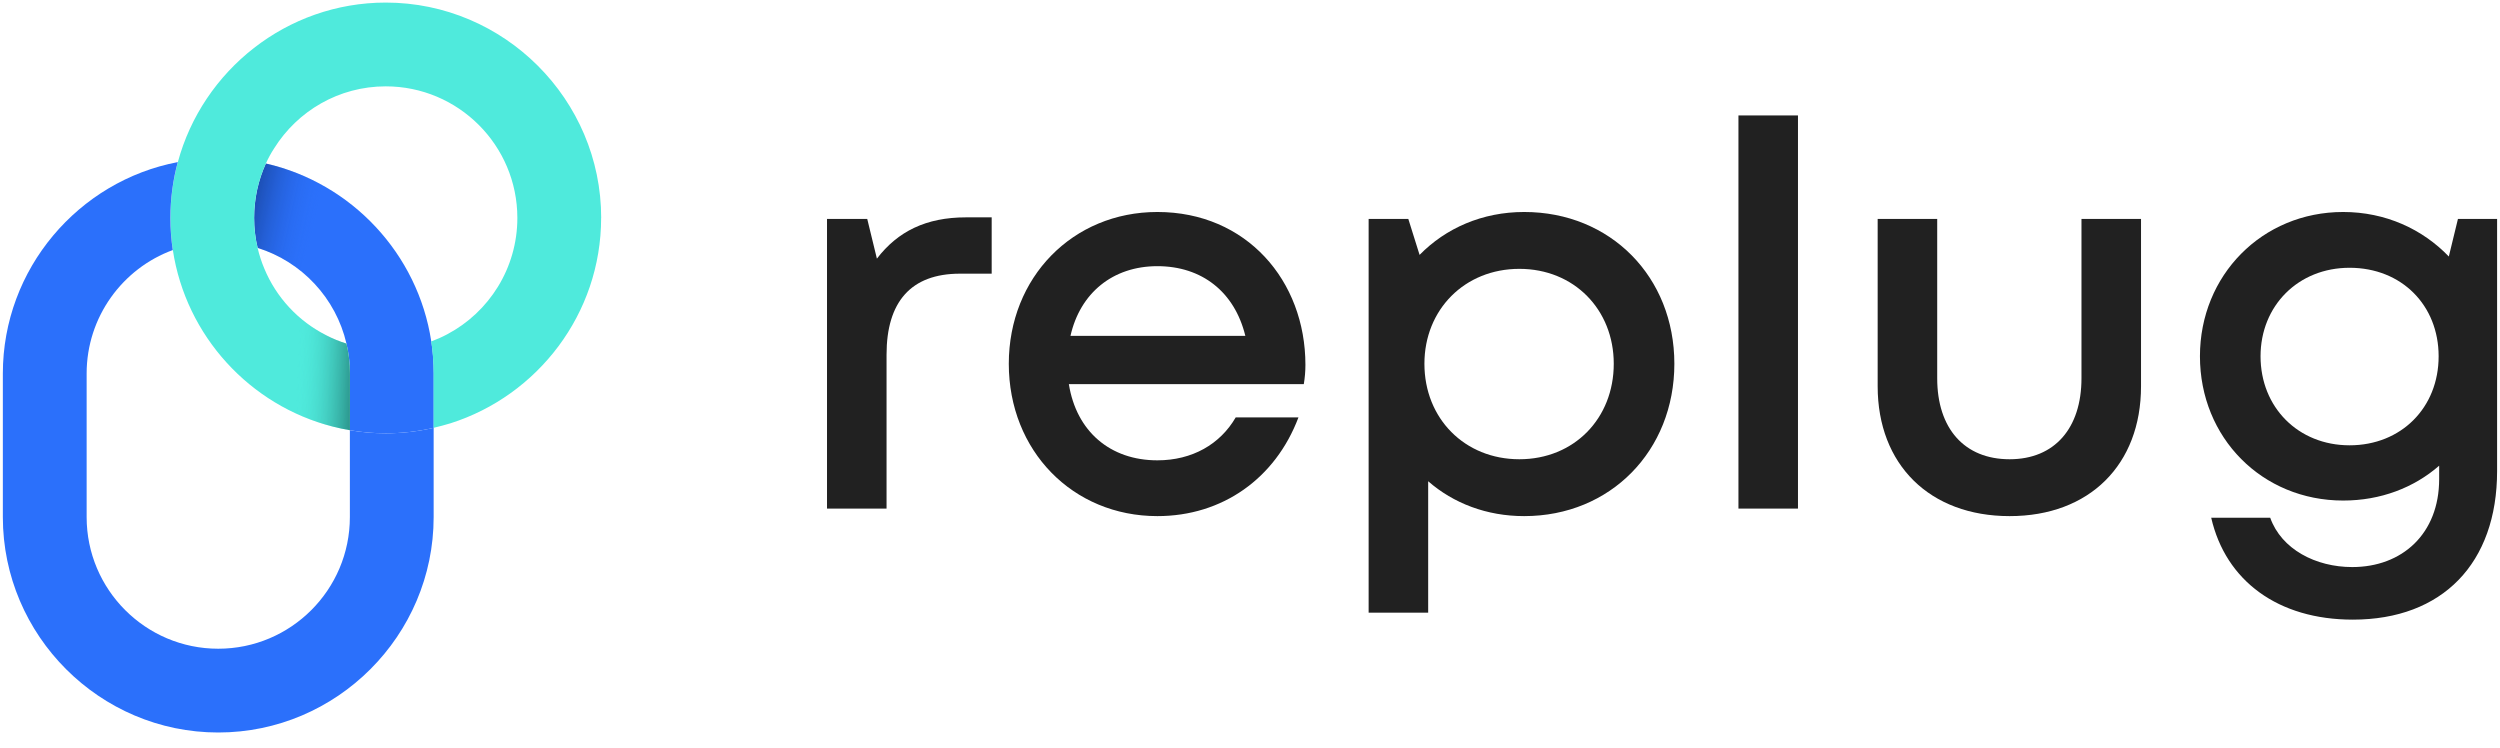
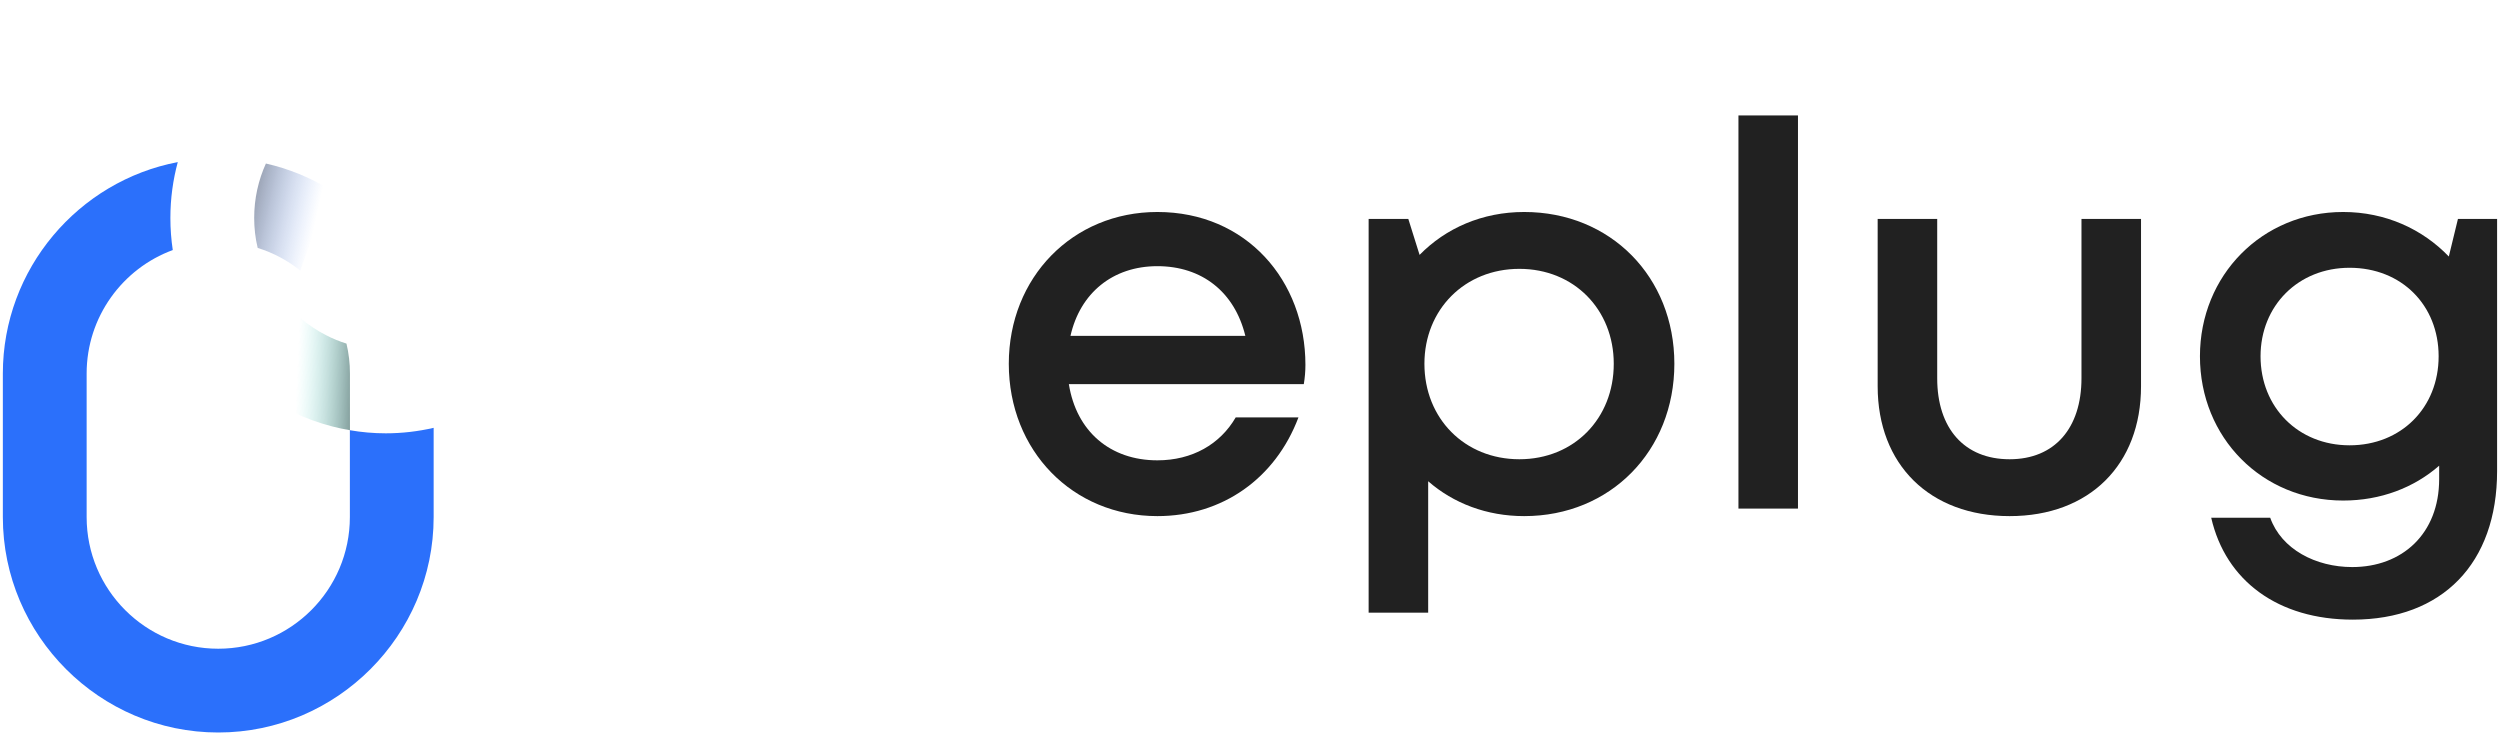
<svg xmlns="http://www.w3.org/2000/svg" width="137" height="41" viewBox="0 0 137 41" fill="none">
-   <path d="M23.634 18.711C22.906 13.905 19.26 10.028 14.572 8.961C14.158 9.872 13.93 10.883 13.93 11.945C13.93 12.509 13.994 13.06 14.121 13.585C16.54 14.345 18.408 16.337 18.986 18.829C19.11 19.354 19.177 19.904 19.177 20.469V23.577C19.82 23.687 20.476 23.746 21.145 23.746C22.043 23.746 22.922 23.641 23.769 23.445V20.469C23.769 19.872 23.723 19.281 23.637 18.711H23.634Z" fill="#2B70FB" />
  <path fill-rule="evenodd" clip-rule="evenodd" d="M18.027 10.355C16.971 9.718 15.807 9.242 14.572 8.961C14.158 9.872 13.93 10.883 13.93 11.945C13.93 12.509 13.994 13.06 14.121 13.585C14.982 13.855 15.774 14.282 16.462 14.832L18.027 10.355Z" fill="url(#paint0_linear_291_150)" />
-   <path d="M32.942 11.942C32.942 17.2 29.461 21.678 24.692 23.195C24.383 23.286 24.077 23.372 23.762 23.445V20.469C23.762 19.872 23.716 19.28 23.63 18.711C23.931 18.6 24.227 18.469 24.509 18.318C26.792 17.111 28.351 14.705 28.351 11.944C28.351 7.963 25.117 4.732 21.139 4.732C18.561 4.732 16.3 6.09 15.028 8.122C14.851 8.391 14.7 8.673 14.568 8.961C14.155 9.872 13.926 10.883 13.926 11.944C13.926 12.509 13.991 13.06 14.117 13.584C14.208 13.977 14.332 14.358 14.485 14.719C15.141 16.305 16.353 17.603 17.883 18.377C18.238 18.56 18.604 18.711 18.985 18.829C19.109 19.353 19.176 19.904 19.176 20.469V23.576C18.861 23.523 18.552 23.458 18.246 23.38C13.695 22.227 10.187 18.41 9.472 13.703C9.386 13.133 9.34 12.541 9.34 11.944C9.34 10.883 9.485 9.858 9.746 8.883C11.103 3.861 15.714 0.141 21.141 0.141C27.633 0.141 32.945 5.452 32.945 11.944L32.942 11.942Z" fill="#4FEADC" />
  <path d="M23.764 23.445V28.337C23.764 34.829 18.452 40.141 11.96 40.141C5.468 40.141 0.156 34.829 0.156 28.337V20.469C0.156 14.732 4.301 9.918 9.742 8.883C9.479 9.859 9.337 10.883 9.337 11.945C9.337 12.541 9.382 13.133 9.468 13.703C6.716 14.713 4.748 17.369 4.748 20.469V28.337C4.748 32.318 7.982 35.55 11.96 35.55C15.939 35.55 19.173 32.316 19.173 28.337V23.576C19.815 23.687 20.471 23.746 21.14 23.746C22.038 23.746 22.917 23.641 23.764 23.445Z" fill="#2B70FB" />
  <path fill-rule="evenodd" clip-rule="evenodd" d="M16.476 17.442C16.904 17.806 17.377 18.12 17.884 18.377C18.239 18.56 18.604 18.71 18.986 18.829C19.11 19.353 19.177 19.904 19.177 20.468V23.576C18.863 23.522 18.553 23.458 18.247 23.38C17.496 23.189 16.774 22.927 16.087 22.599C15.951 21.67 15.861 19.499 16.476 17.442Z" fill="url(#paint1_linear_291_150)" />
-   <path d="M52.933 11.911H54.344V14.997H52.61C49.906 14.997 48.583 16.555 48.583 19.436V27.871H45.32V11.999H47.525L48.054 14.174C49.2 12.675 50.758 11.911 52.933 11.911Z" fill="#212121" />
  <path d="M71.537 19.994C71.537 20.347 71.507 20.7 71.448 21.052H58.574C58.986 23.639 60.837 25.226 63.424 25.226C65.335 25.226 66.863 24.344 67.716 22.875H71.155C69.891 26.225 66.981 28.283 63.424 28.283C58.78 28.283 55.282 24.697 55.282 19.935C55.282 15.203 58.78 11.617 63.424 11.617C68.303 11.617 71.537 15.379 71.537 19.994ZM63.424 14.586C60.984 14.586 59.191 16.055 58.662 18.407H68.245C67.657 15.997 65.864 14.586 63.424 14.586Z" fill="#212121" />
  <path d="M83.525 11.617C88.258 11.617 91.755 15.174 91.755 19.935C91.755 24.697 88.258 28.283 83.525 28.283C81.468 28.283 79.645 27.578 78.264 26.372V33.574H75.001V11.999H77.176L77.793 13.968C79.234 12.499 81.233 11.617 83.525 11.617ZM83.261 25.167C86.259 25.167 88.434 22.933 88.434 19.935C88.434 16.966 86.259 14.733 83.261 14.733C80.263 14.733 78.058 16.966 78.058 19.935C78.058 22.933 80.263 25.167 83.261 25.167Z" fill="#212121" />
  <path d="M95.267 27.871V6.326H98.529V27.871H95.267Z" fill="#212121" />
  <path d="M110.127 28.283C105.747 28.283 102.896 25.461 102.896 21.17V11.999H106.159V20.729C106.159 23.492 107.658 25.167 110.127 25.167C112.596 25.167 114.065 23.462 114.065 20.729V11.999H117.328V21.17C117.328 25.461 114.506 28.283 110.127 28.283Z" fill="#212121" />
  <path d="M134.695 11.999H136.841V25.814C136.841 30.869 133.843 33.956 128.934 33.956C124.848 33.956 121.968 31.84 121.174 28.371H124.407C125.024 30.105 126.906 31.075 128.904 31.075C131.638 31.075 133.666 29.253 133.666 26.255V25.52C132.285 26.725 130.462 27.43 128.405 27.43C123.966 27.43 120.557 23.991 120.557 19.524C120.557 15.085 123.966 11.617 128.405 11.617C130.727 11.617 132.755 12.557 134.195 14.057L134.695 11.999ZM128.757 24.403C131.579 24.403 133.637 22.346 133.637 19.524C133.637 16.731 131.609 14.674 128.757 14.674C125.936 14.674 123.878 16.761 123.878 19.524C123.878 22.316 125.936 24.403 128.757 24.403Z" fill="#212121" />
  <defs>
    <linearGradient id="paint0_linear_291_150" x1="13.868" y1="11.162" x2="17.343" y2="11.925" gradientUnits="userSpaceOnUse">
      <stop stop-color="#061B46" stop-opacity="0.4" />
      <stop offset="1" stop-color="#2B70FB" stop-opacity="0" />
    </linearGradient>
    <linearGradient id="paint1_linear_291_150" x1="19.349" y1="20.995" x2="16.257" y2="20.861" gradientUnits="userSpaceOnUse">
      <stop stop-color="#053A36" stop-opacity="0.5" />
      <stop offset="1" stop-color="#4FEADC" stop-opacity="0" />
    </linearGradient>
  </defs>
</svg>